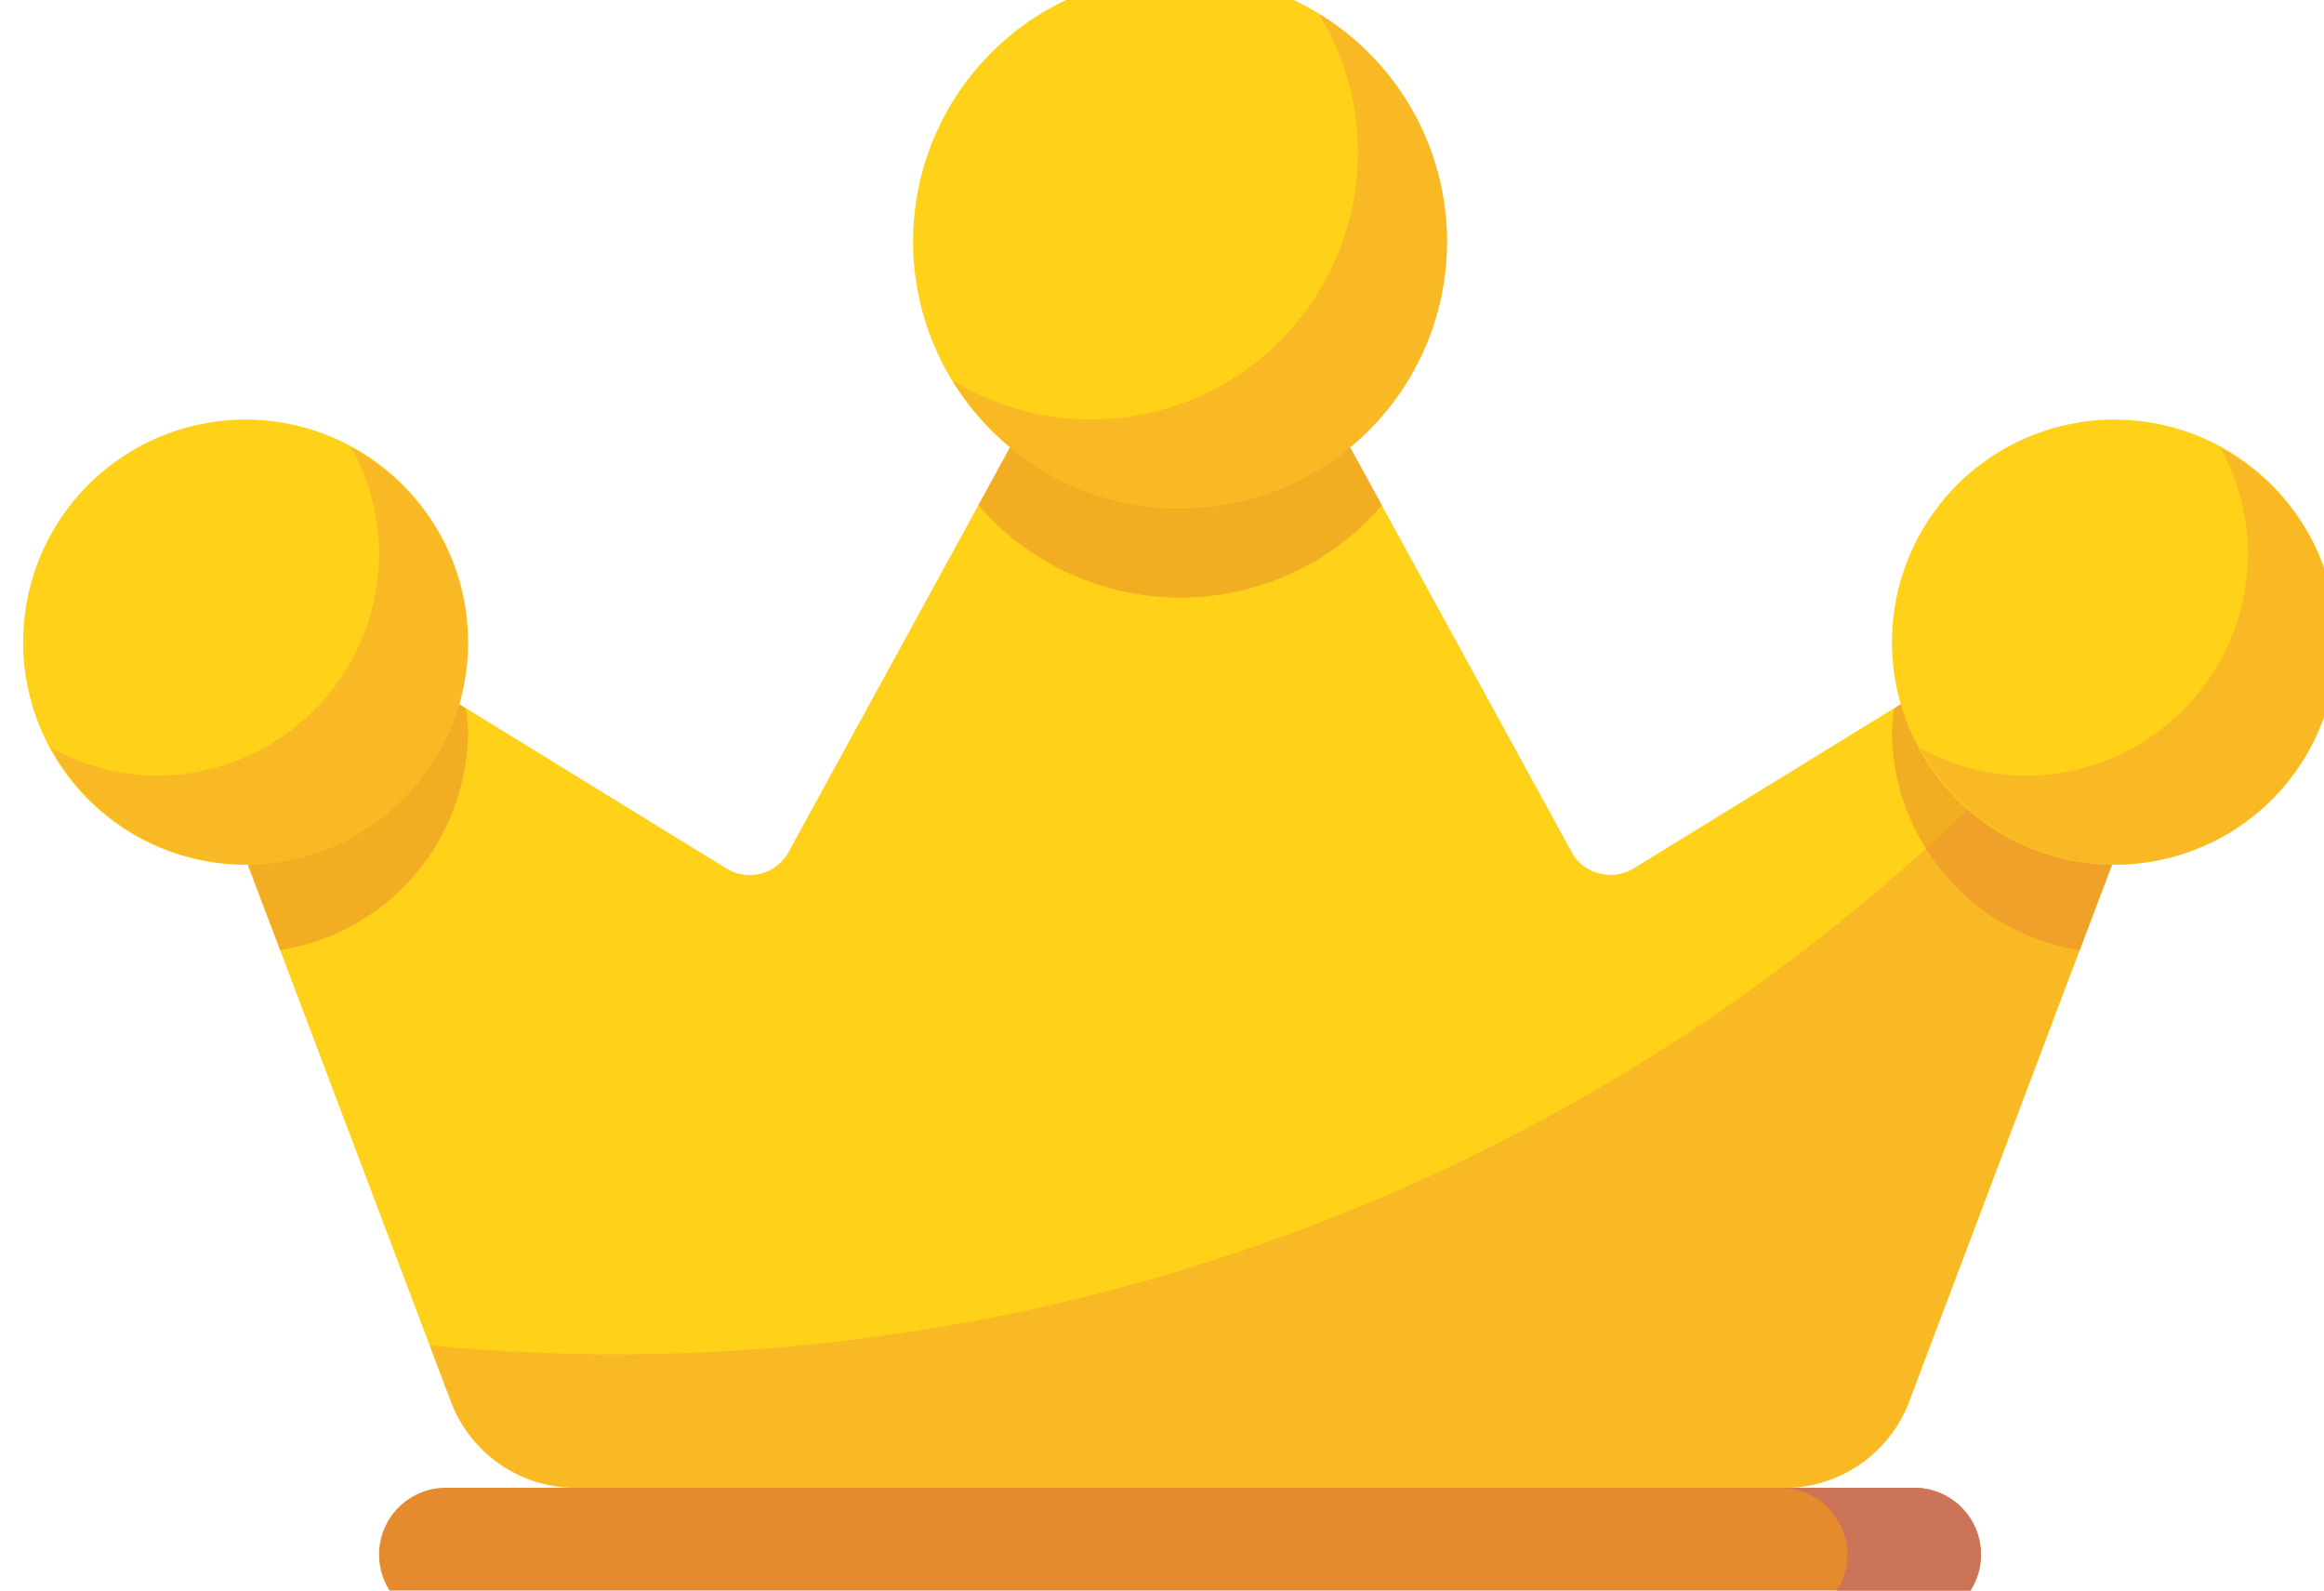
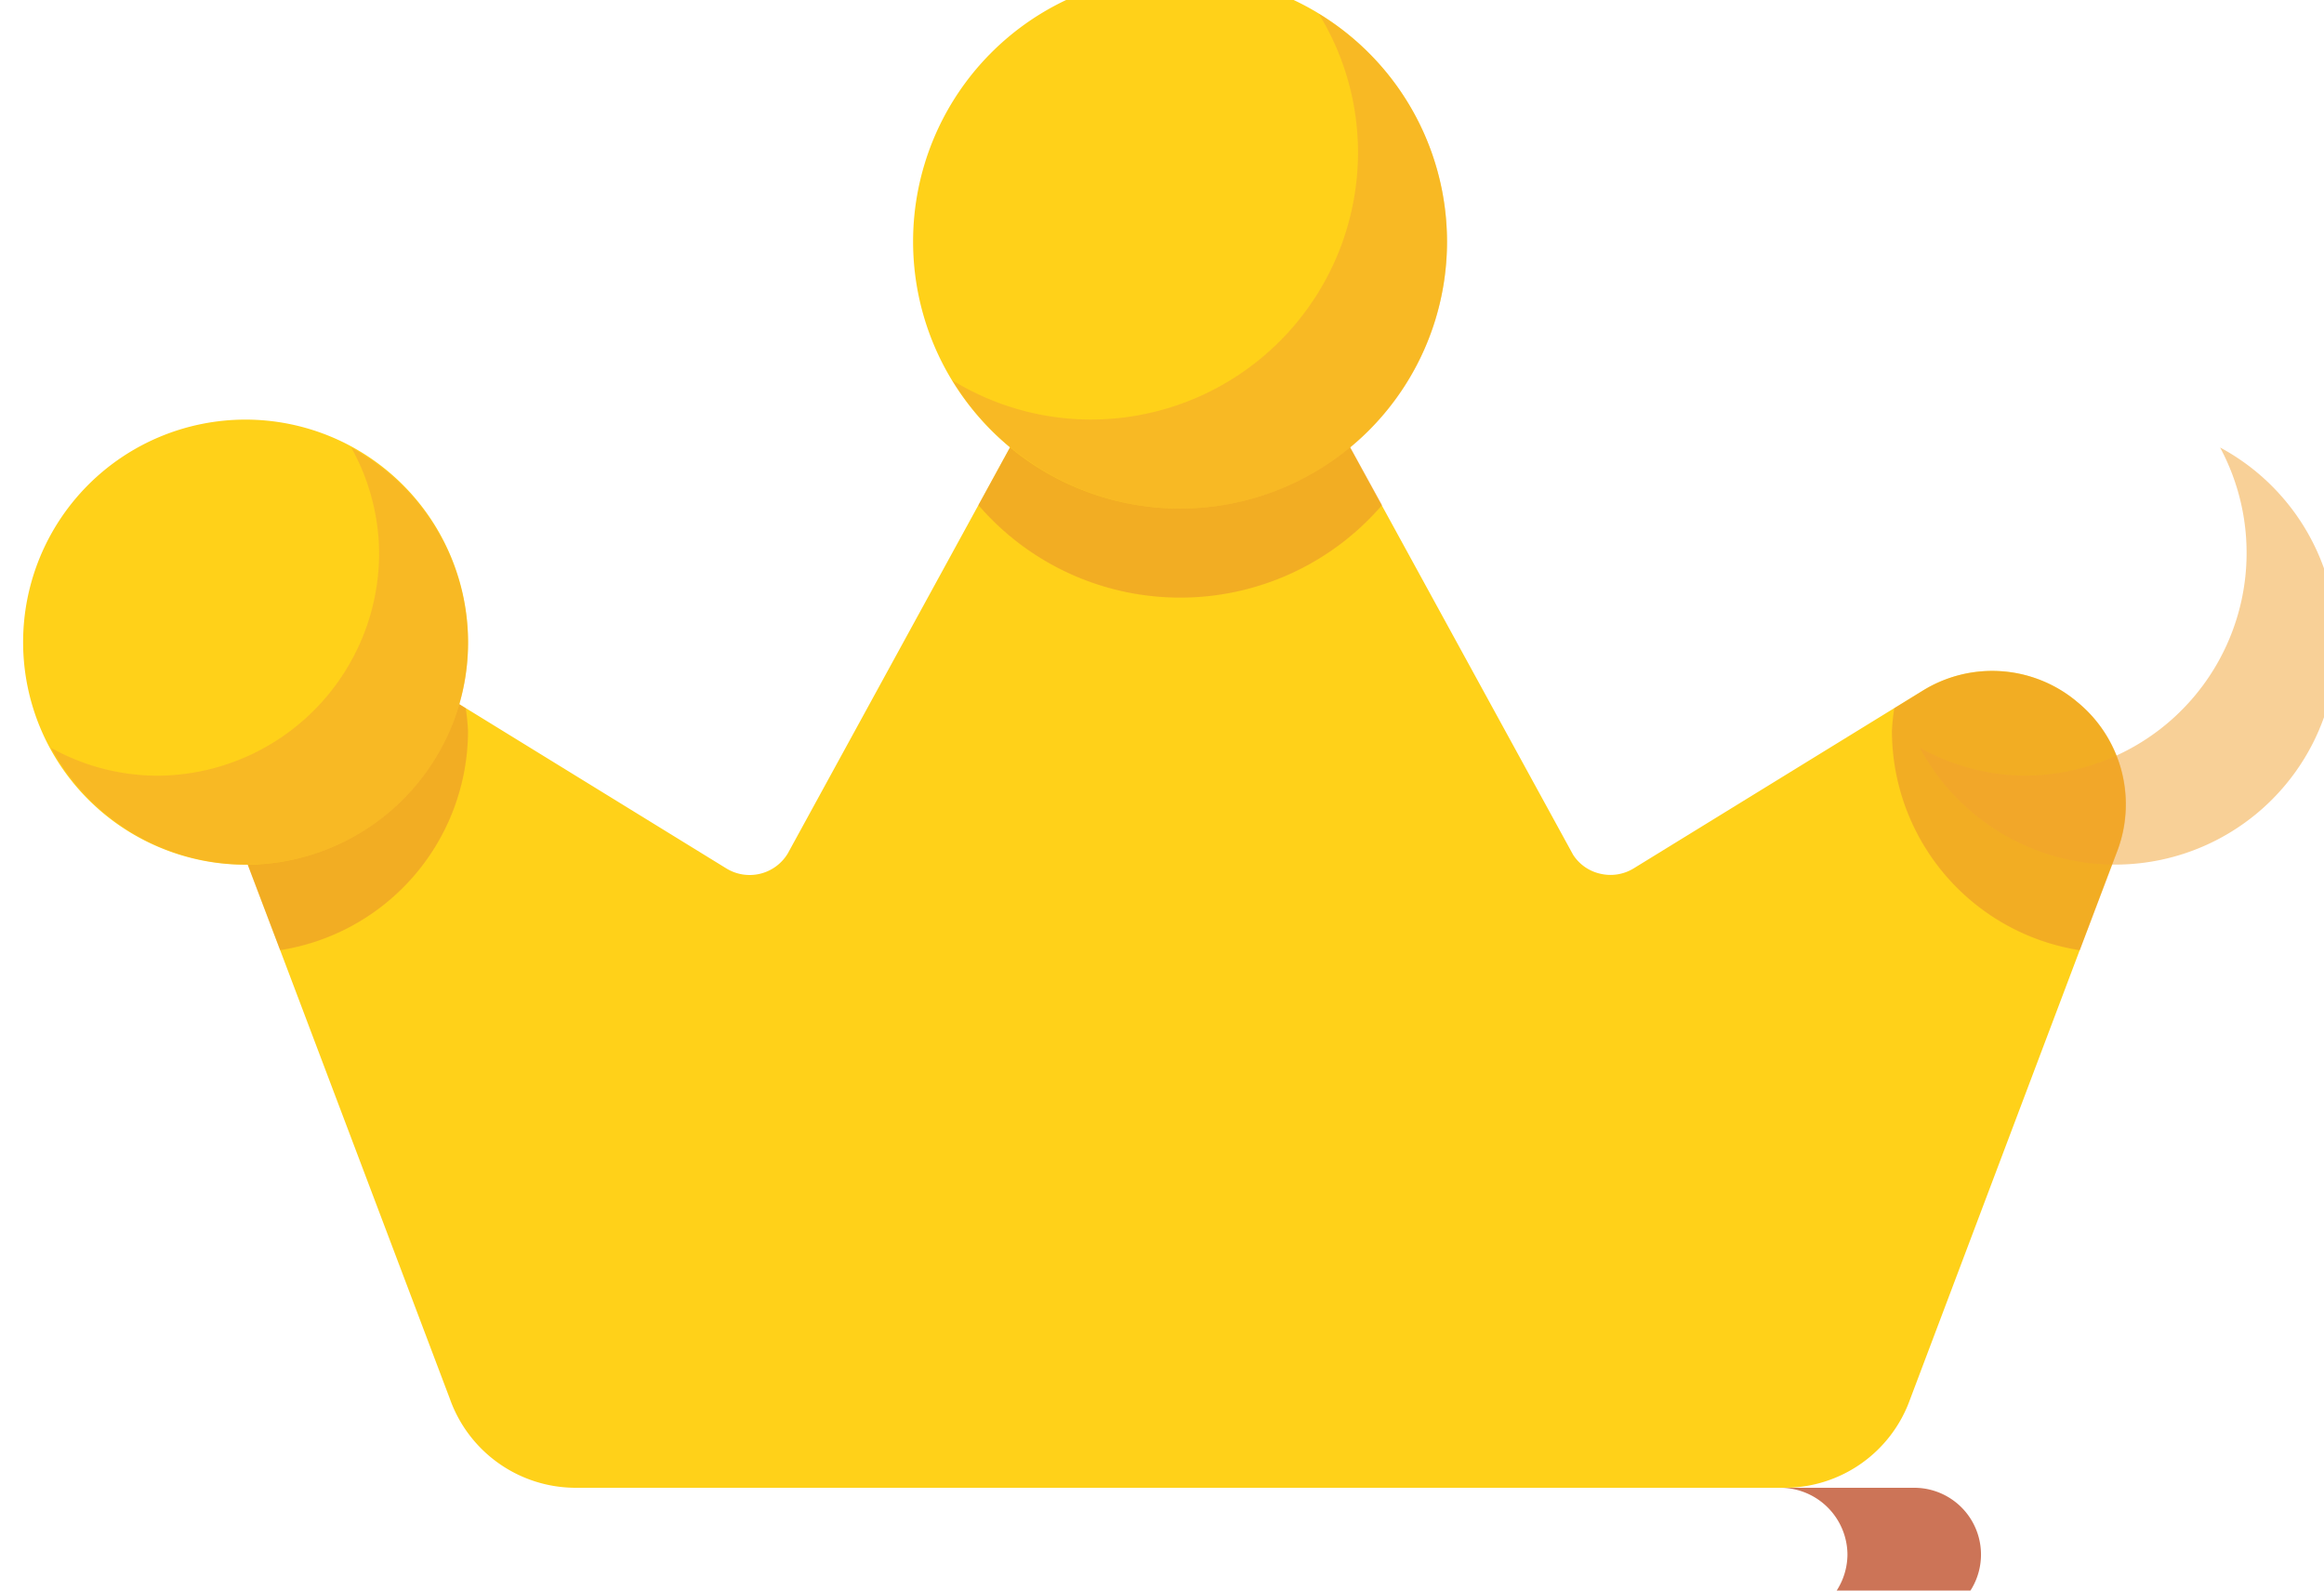
<svg xmlns="http://www.w3.org/2000/svg" width="38" height="26" viewBox="0 0 38 26">
  <defs>
    <clipPath id="clip-path">
      <rect id="Rectangle_10519" data-name="Rectangle 10519" width="38" height="26" transform="translate(-0.4 0.089)" fill="none" />
    </clipPath>
    <clipPath id="clip-path-3">
      <rect id="Rectangle_10513" data-name="Rectangle 10513" width="27.734" height="12.889" fill="none" />
    </clipPath>
    <clipPath id="clip-path-4">
      <rect id="Rectangle_10514" data-name="Rectangle 10514" width="30.929" height="10.938" fill="none" />
    </clipPath>
    <clipPath id="clip-path-5">
      <rect id="Rectangle_10515" data-name="Rectangle 10515" width="6.82" height="6.82" fill="none" />
    </clipPath>
    <clipPath id="clip-path-7">
      <rect id="Rectangle_10517" data-name="Rectangle 10517" width="8.088" height="8.088" fill="none" />
    </clipPath>
  </defs>
  <g id="i-crown" transform="translate(0.4 -0.089)">
    <g id="Group_9268" data-name="Group 9268" transform="translate(0 0)" clip-path="url(#clip-path)">
      <g id="Group_9267" data-name="Group 9267">
        <g id="Group_9266" data-name="Group 9266" clip-path="url(#clip-path)">
          <path id="Path_27909" data-name="Path 27909" d="M30.112,6.862A2.159,2.159,0,0,0,27.6,6.7L22.883,9.6a.725.725,0,0,1-.553.087.714.714,0,0,1-.438-.307L17.335,1.06a2.182,2.182,0,0,0-3.757.025L9.049,9.359A.728.728,0,0,1,8.043,9.6L3.328,6.7A2.183,2.183,0,0,0,.13,9.3l3.392,8.964a2.185,2.185,0,0,0,2.06,1.462H25.344A2.179,2.179,0,0,0,27.4,18.282l3.4-9a2.159,2.159,0,0,0-.691-2.421" transform="translate(3.431 4.683)" fill="#ffd119" />
          <g id="Group_9253" data-name="Group 9253" transform="translate(6.626 11.521)" opacity="0.5">
            <g id="Group_9252" data-name="Group 9252">
              <g id="Group_9251" data-name="Group 9251" clip-path="url(#clip-path-3)">
-                 <path id="Path_27910" data-name="Path 27910" d="M26.918.024C26.906.015,26.894.009,26.882,0A31.928,31.928,0,0,1,3,10.706c-1.011,0-2.01-.053-3-.144l.327.865a2.185,2.185,0,0,0,2.06,1.462H22.15A2.179,2.179,0,0,0,24.2,11.444l3.4-9A2.159,2.159,0,0,0,26.918.024" transform="translate(0 0)" fill="#f2a130" />
-               </g>
+                 </g>
            </g>
          </g>
          <g id="Group_9256" data-name="Group 9256" transform="translate(3.431 4.683)" opacity="0.5">
            <g id="Group_9255" data-name="Group 9255">
              <g id="Group_9254" data-name="Group 9254" clip-path="url(#clip-path-4)">
                <path id="Path_27911" data-name="Path 27911" d="M3.822.984A3.571,3.571,0,0,0,3.785.61L3.328.329a2.183,2.183,0,0,0-3.2,2.6L.75,4.564A3.634,3.634,0,0,0,3.822.984" transform="translate(0 6.374)" fill="#e68a2e" />
                <path id="Path_27912" data-name="Path 27912" d="M3.008.488A2.159,2.159,0,0,0,.494.329L.038.61A3.549,3.549,0,0,0,0,.984,3.634,3.634,0,0,0,3.072,4.565L3.7,2.909A2.159,2.159,0,0,0,3.008.488" transform="translate(27.104 6.374)" fill="#e68a2e" />
                <path id="Path_27913" data-name="Path 27913" d="M3.3,5.175a4.353,4.353,0,0,0,3.3-1.512L5.168,1.06a2.182,2.182,0,0,0-3.757.025L0,3.663A4.353,4.353,0,0,0,3.3,5.175" transform="translate(12.167 0)" fill="#e68a2e" />
              </g>
            </g>
          </g>
          <path id="Path_27914" data-name="Path 27914" d="M3.638,0A3.638,3.638,0,1,0,7.276,3.638,3.642,3.642,0,0,0,3.638,0" transform="translate(-0.022 6.948)" fill="#ffd119" />
          <g id="Group_9259" data-name="Group 9259" transform="translate(0.434 7.404)" opacity="0.5">
            <g id="Group_9258" data-name="Group 9258">
              <g id="Group_9257" data-name="Group 9257" clip-path="url(#clip-path-5)">
                <path id="Path_27915" data-name="Path 27915" d="M4.909,0a3.592,3.592,0,0,1,.456,1.727A3.642,3.642,0,0,1,1.727,5.365,3.592,3.592,0,0,1,0,4.909,3.625,3.625,0,1,0,4.909,0" transform="translate(0)" fill="#f2a130" />
              </g>
            </g>
          </g>
-           <path id="Path_27916" data-name="Path 27916" d="M3.638,0A3.638,3.638,0,1,0,7.276,3.638,3.642,3.642,0,0,0,3.638,0" transform="translate(30.536 6.948)" fill="#ffd119" />
          <g id="Group_9262" data-name="Group 9262" transform="translate(30.992 7.404)" opacity="0.5">
            <g id="Group_9261" data-name="Group 9261">
              <g id="Group_9260" data-name="Group 9260" clip-path="url(#clip-path-5)">
-                 <path id="Path_27917" data-name="Path 27917" d="M4.909,0a3.592,3.592,0,0,1,.456,1.727A3.642,3.642,0,0,1,1.727,5.365,3.592,3.592,0,0,1,0,4.909,3.625,3.625,0,1,0,4.909,0" transform="translate(0)" fill="#f2a130" />
+                 <path id="Path_27917" data-name="Path 27917" d="M4.909,0A3.642,3.642,0,0,1,1.727,5.365,3.592,3.592,0,0,1,0,4.909,3.625,3.625,0,1,0,4.909,0" transform="translate(0)" fill="#f2a130" />
              </g>
            </g>
          </g>
          <path id="Path_27918" data-name="Path 27918" d="M4.365,0A4.365,4.365,0,1,0,8.731,4.365,4.37,4.37,0,0,0,4.365,0" transform="translate(14.529 -0.328)" fill="#ffd119" />
          <g id="Group_9265" data-name="Group 9265" transform="translate(15.172 0.314)" opacity="0.5">
            <g id="Group_9264" data-name="Group 9264">
              <g id="Group_9263" data-name="Group 9263" clip-path="url(#clip-path-7)">
                <path id="Path_27919" data-name="Path 27919" d="M5.991,0a4.333,4.333,0,0,1,.642,2.268A4.37,4.37,0,0,1,2.268,6.633,4.334,4.334,0,0,1,0,5.991,4.361,4.361,0,1,0,5.991,0" transform="translate(0 0)" fill="#f2a130" />
              </g>
            </g>
          </g>
-           <path id="Path_27920" data-name="Path 27920" d="M25.1,2.183H1.091A1.091,1.091,0,1,1,1.091,0H25.1a1.091,1.091,0,1,1,0,2.183" transform="translate(5.799 24.409)" fill="#e68a2e" />
          <path id="Path_27921" data-name="Path 27921" d="M2.183,0H0A1.1,1.1,0,0,1,1.091,1.091,1.1,1.1,0,0,1,0,2.183H2.183A1.091,1.091,0,0,0,2.183,0" transform="translate(28.717 24.409)" fill="#cc7457" />
        </g>
      </g>
    </g>
  </g>
</svg>